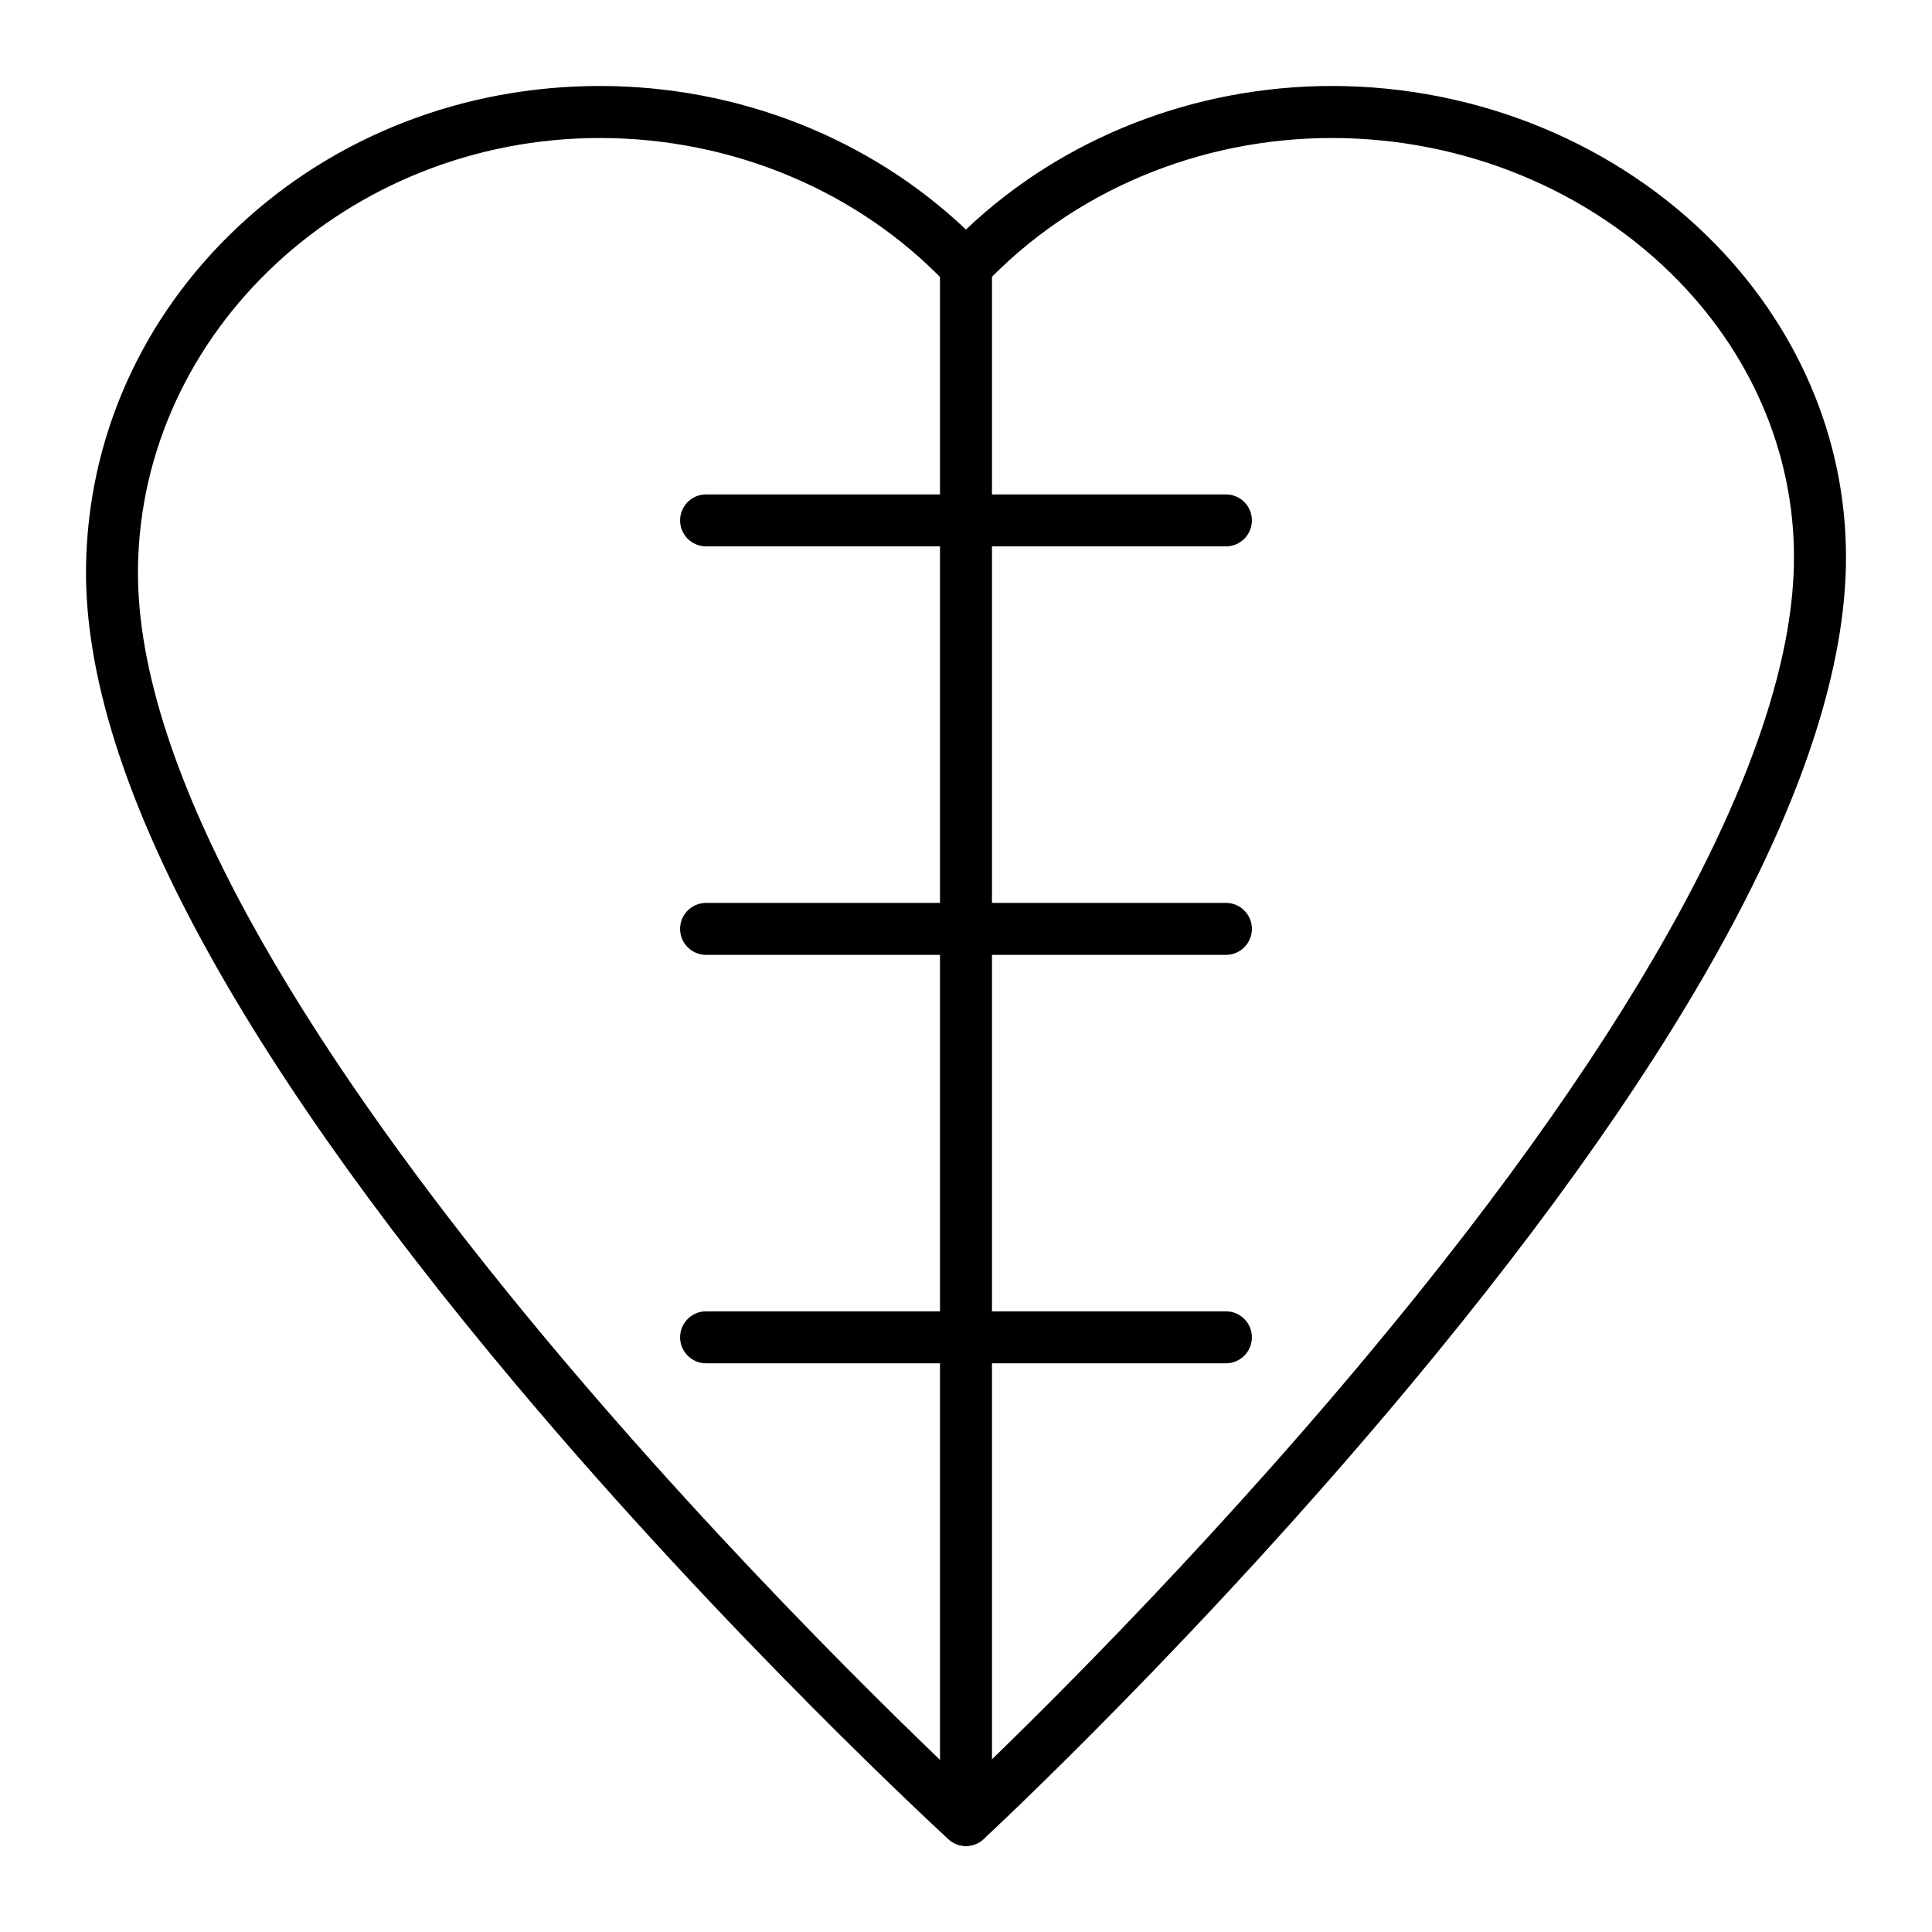
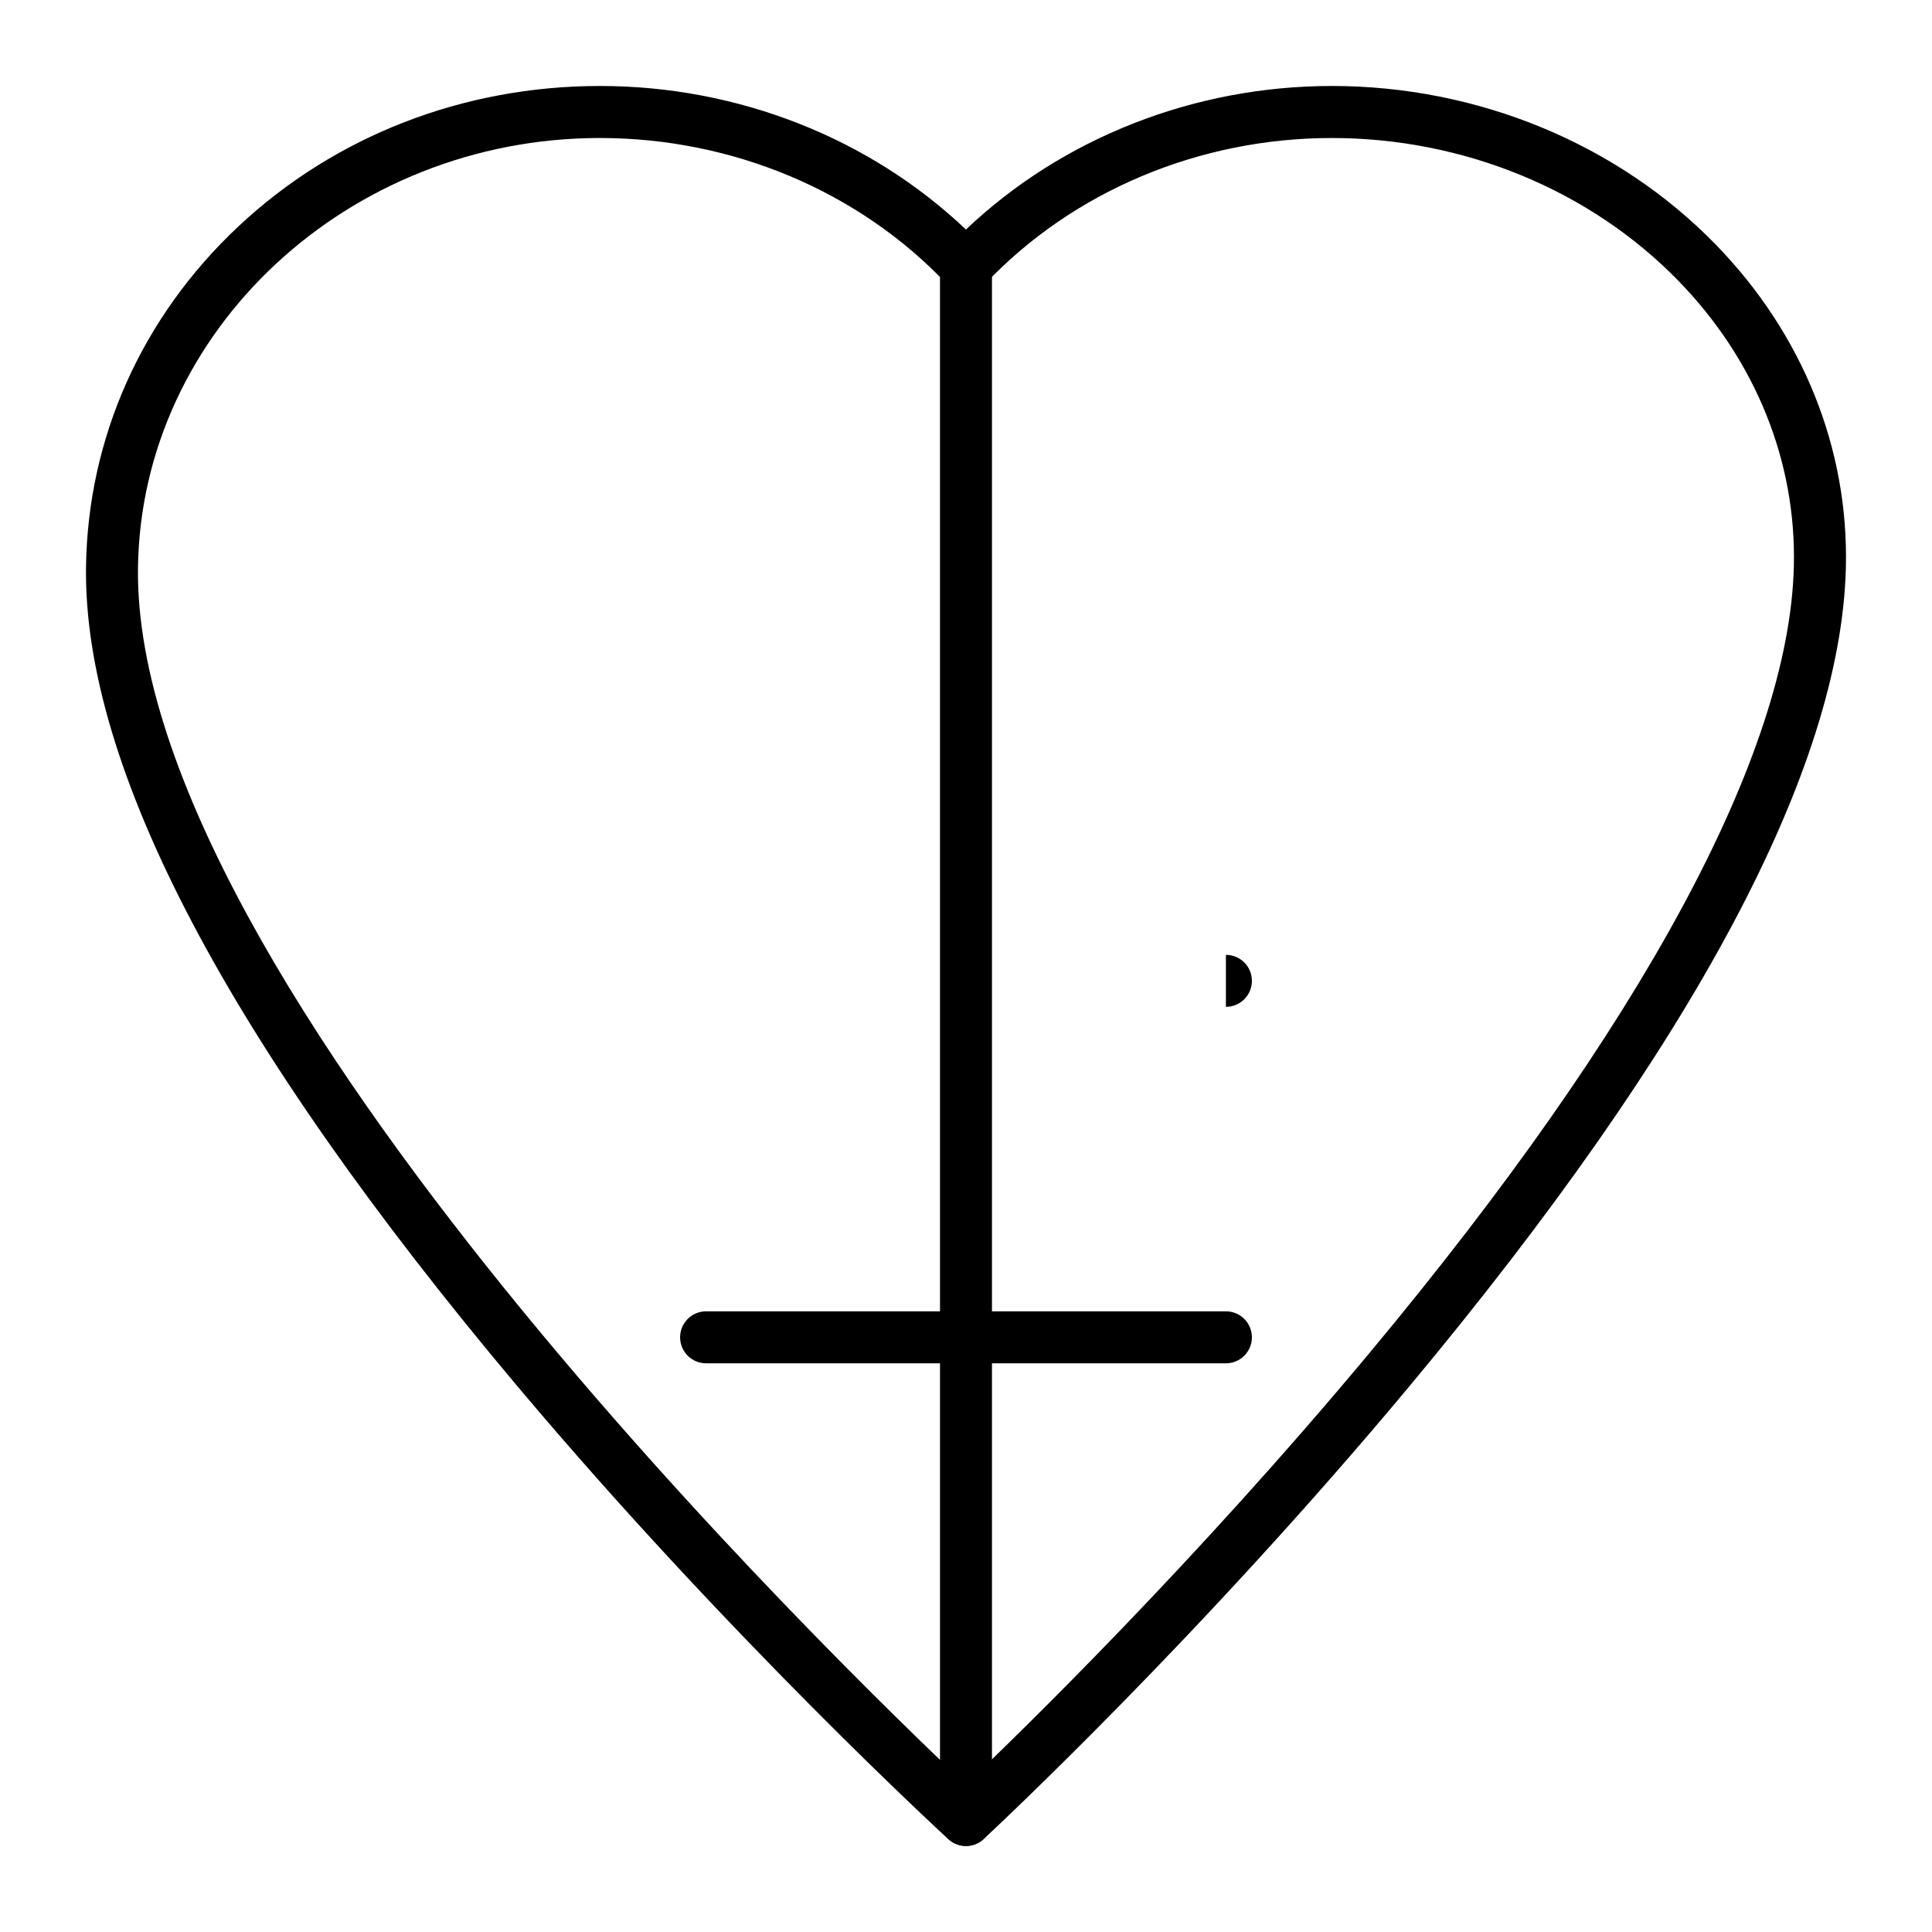
<svg xmlns="http://www.w3.org/2000/svg" fill="#000000" width="800px" height="800px" version="1.1" viewBox="144 144 512 512">
  <g>
    <path d="m399.98 633.21c-1.668 0-3.332-0.602-4.644-1.801-0.574-0.523-57.965-53.137-114.38-120.23-76.441-90.906-114.85-163.88-114.16-216.89 0.449-34.219 14.785-66.285 40.379-90.285s59.625-37.219 95.824-37.219c36.508 0 71.449 13.785 96.984 38.047 25.535-24.262 60.48-38.047 96.984-38.047 38.617 0 75.668 15.293 101.66 41.961 23.09 23.695 35.359 54.168 34.543 85.809-1.379 53.414-40.242 126.29-115.5 216.62-55.75 66.906-110.67 118.04-112.98 120.18-0.059 0.055-0.121 0.109-0.18 0.16-1.293 1.125-2.906 1.688-4.516 1.688zm-96.984-452.64c-66.684 0-121.61 51.098-122.43 113.91-1.434 109.59 187.07 291.96 219.39 322.41 14.547-13.84 60.516-58.582 107.12-114.52 72.199-86.648 111.04-158.62 112.31-208.16 0.719-27.891-10.16-54.824-30.637-75.836-23.406-24.023-56.863-37.801-91.789-37.801-35.164 0-68.676 14.109-91.945 38.719-1.172 1.258-2.781 2.039-4.516 2.172-2.062 0.152-4.102-0.629-5.527-2.137-23.273-24.629-56.801-38.754-91.98-38.754z" />
    <path d="m400 633.2c-3.805 0-6.887-3.082-6.887-6.887l-0.004-413.27c0-3.805 3.082-6.887 6.887-6.887 3.805 0 6.887 3.082 6.887 6.887v413.27c0.004 3.805-3.082 6.887-6.883 6.887z" />
-     <path d="m468.88 288.8h-137.76c-3.805 0-6.887-3.082-6.887-6.887 0-3.805 3.082-6.887 6.887-6.887h137.76c3.805 0 6.887 3.082 6.887 6.887 0 3.805-3.082 6.887-6.887 6.887z" />
-     <path d="m468.88 397.05h-137.76c-3.805 0-6.887-3.082-6.887-6.887 0-3.805 3.082-6.887 6.887-6.887h137.76c3.805 0 6.887 3.082 6.887 6.887 0 3.801-3.082 6.887-6.887 6.887z" />
+     <path d="m468.88 397.05h-137.76h137.76c3.805 0 6.887 3.082 6.887 6.887 0 3.801-3.082 6.887-6.887 6.887z" />
    <path d="m468.88 505.29h-137.76c-3.805 0-6.887-3.082-6.887-6.887 0-3.805 3.082-6.887 6.887-6.887h137.76c3.805 0 6.887 3.082 6.887 6.887 0 3.805-3.082 6.887-6.887 6.887z" />
  </g>
</svg>